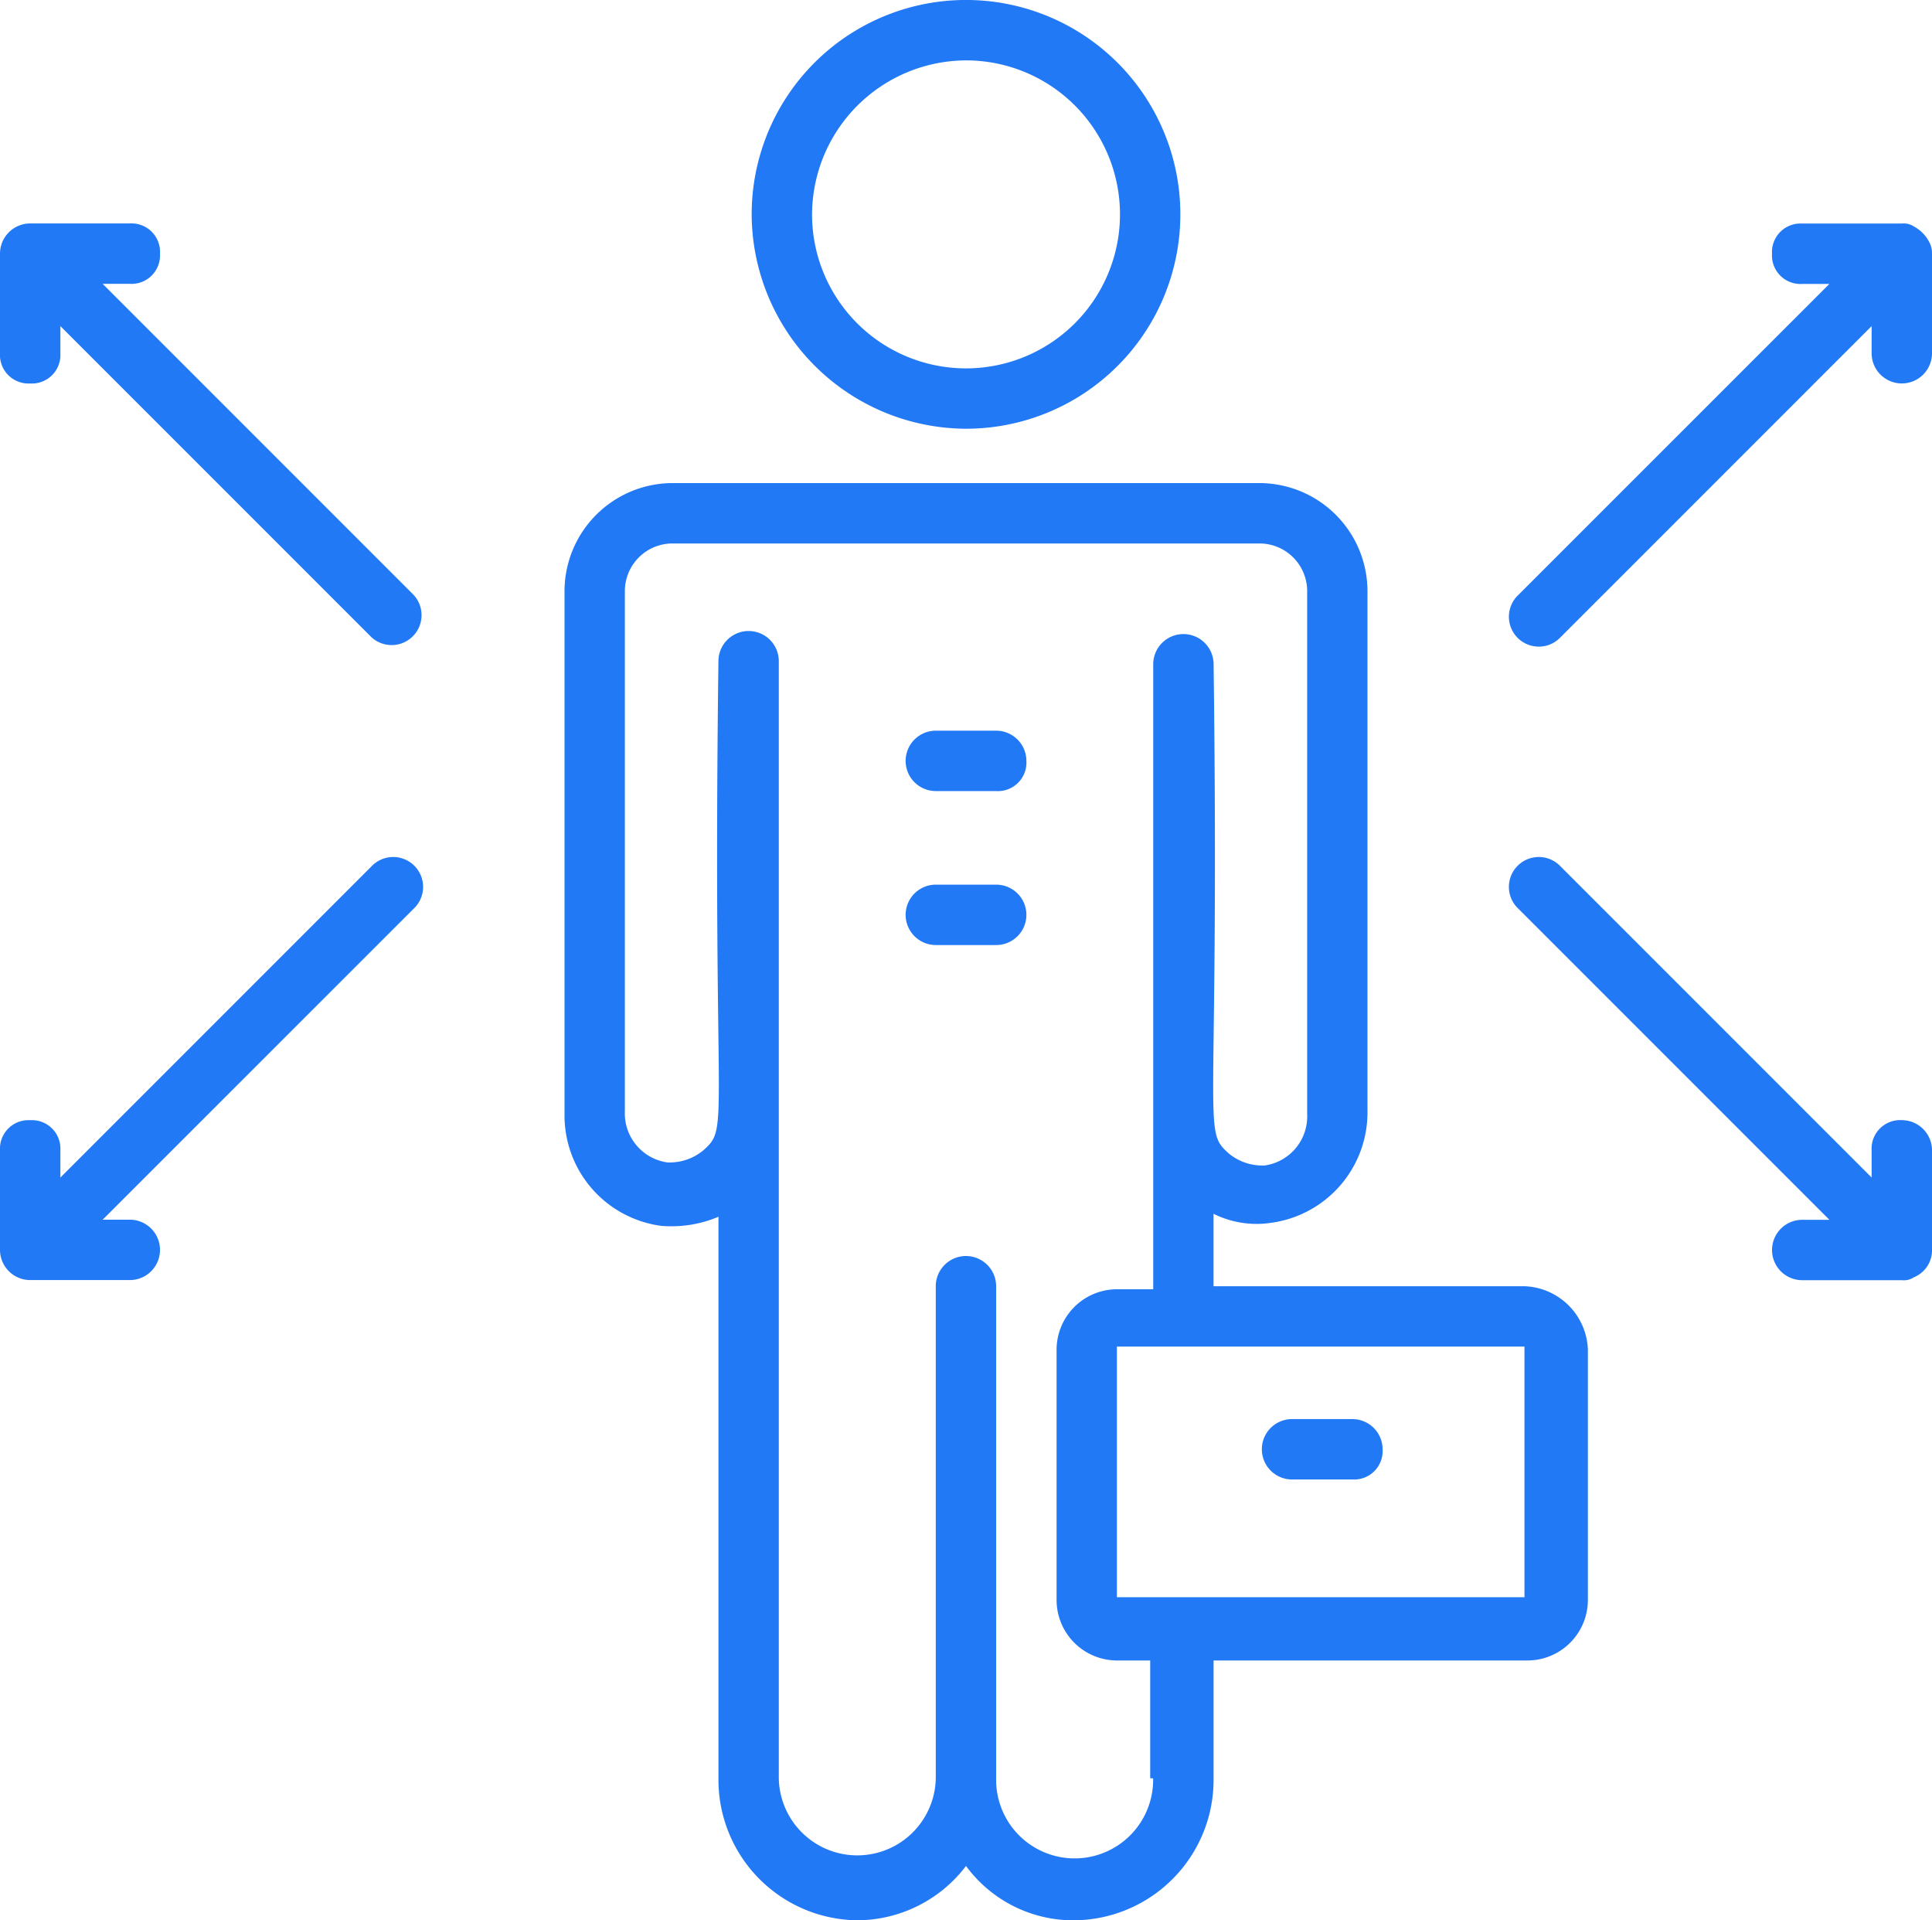
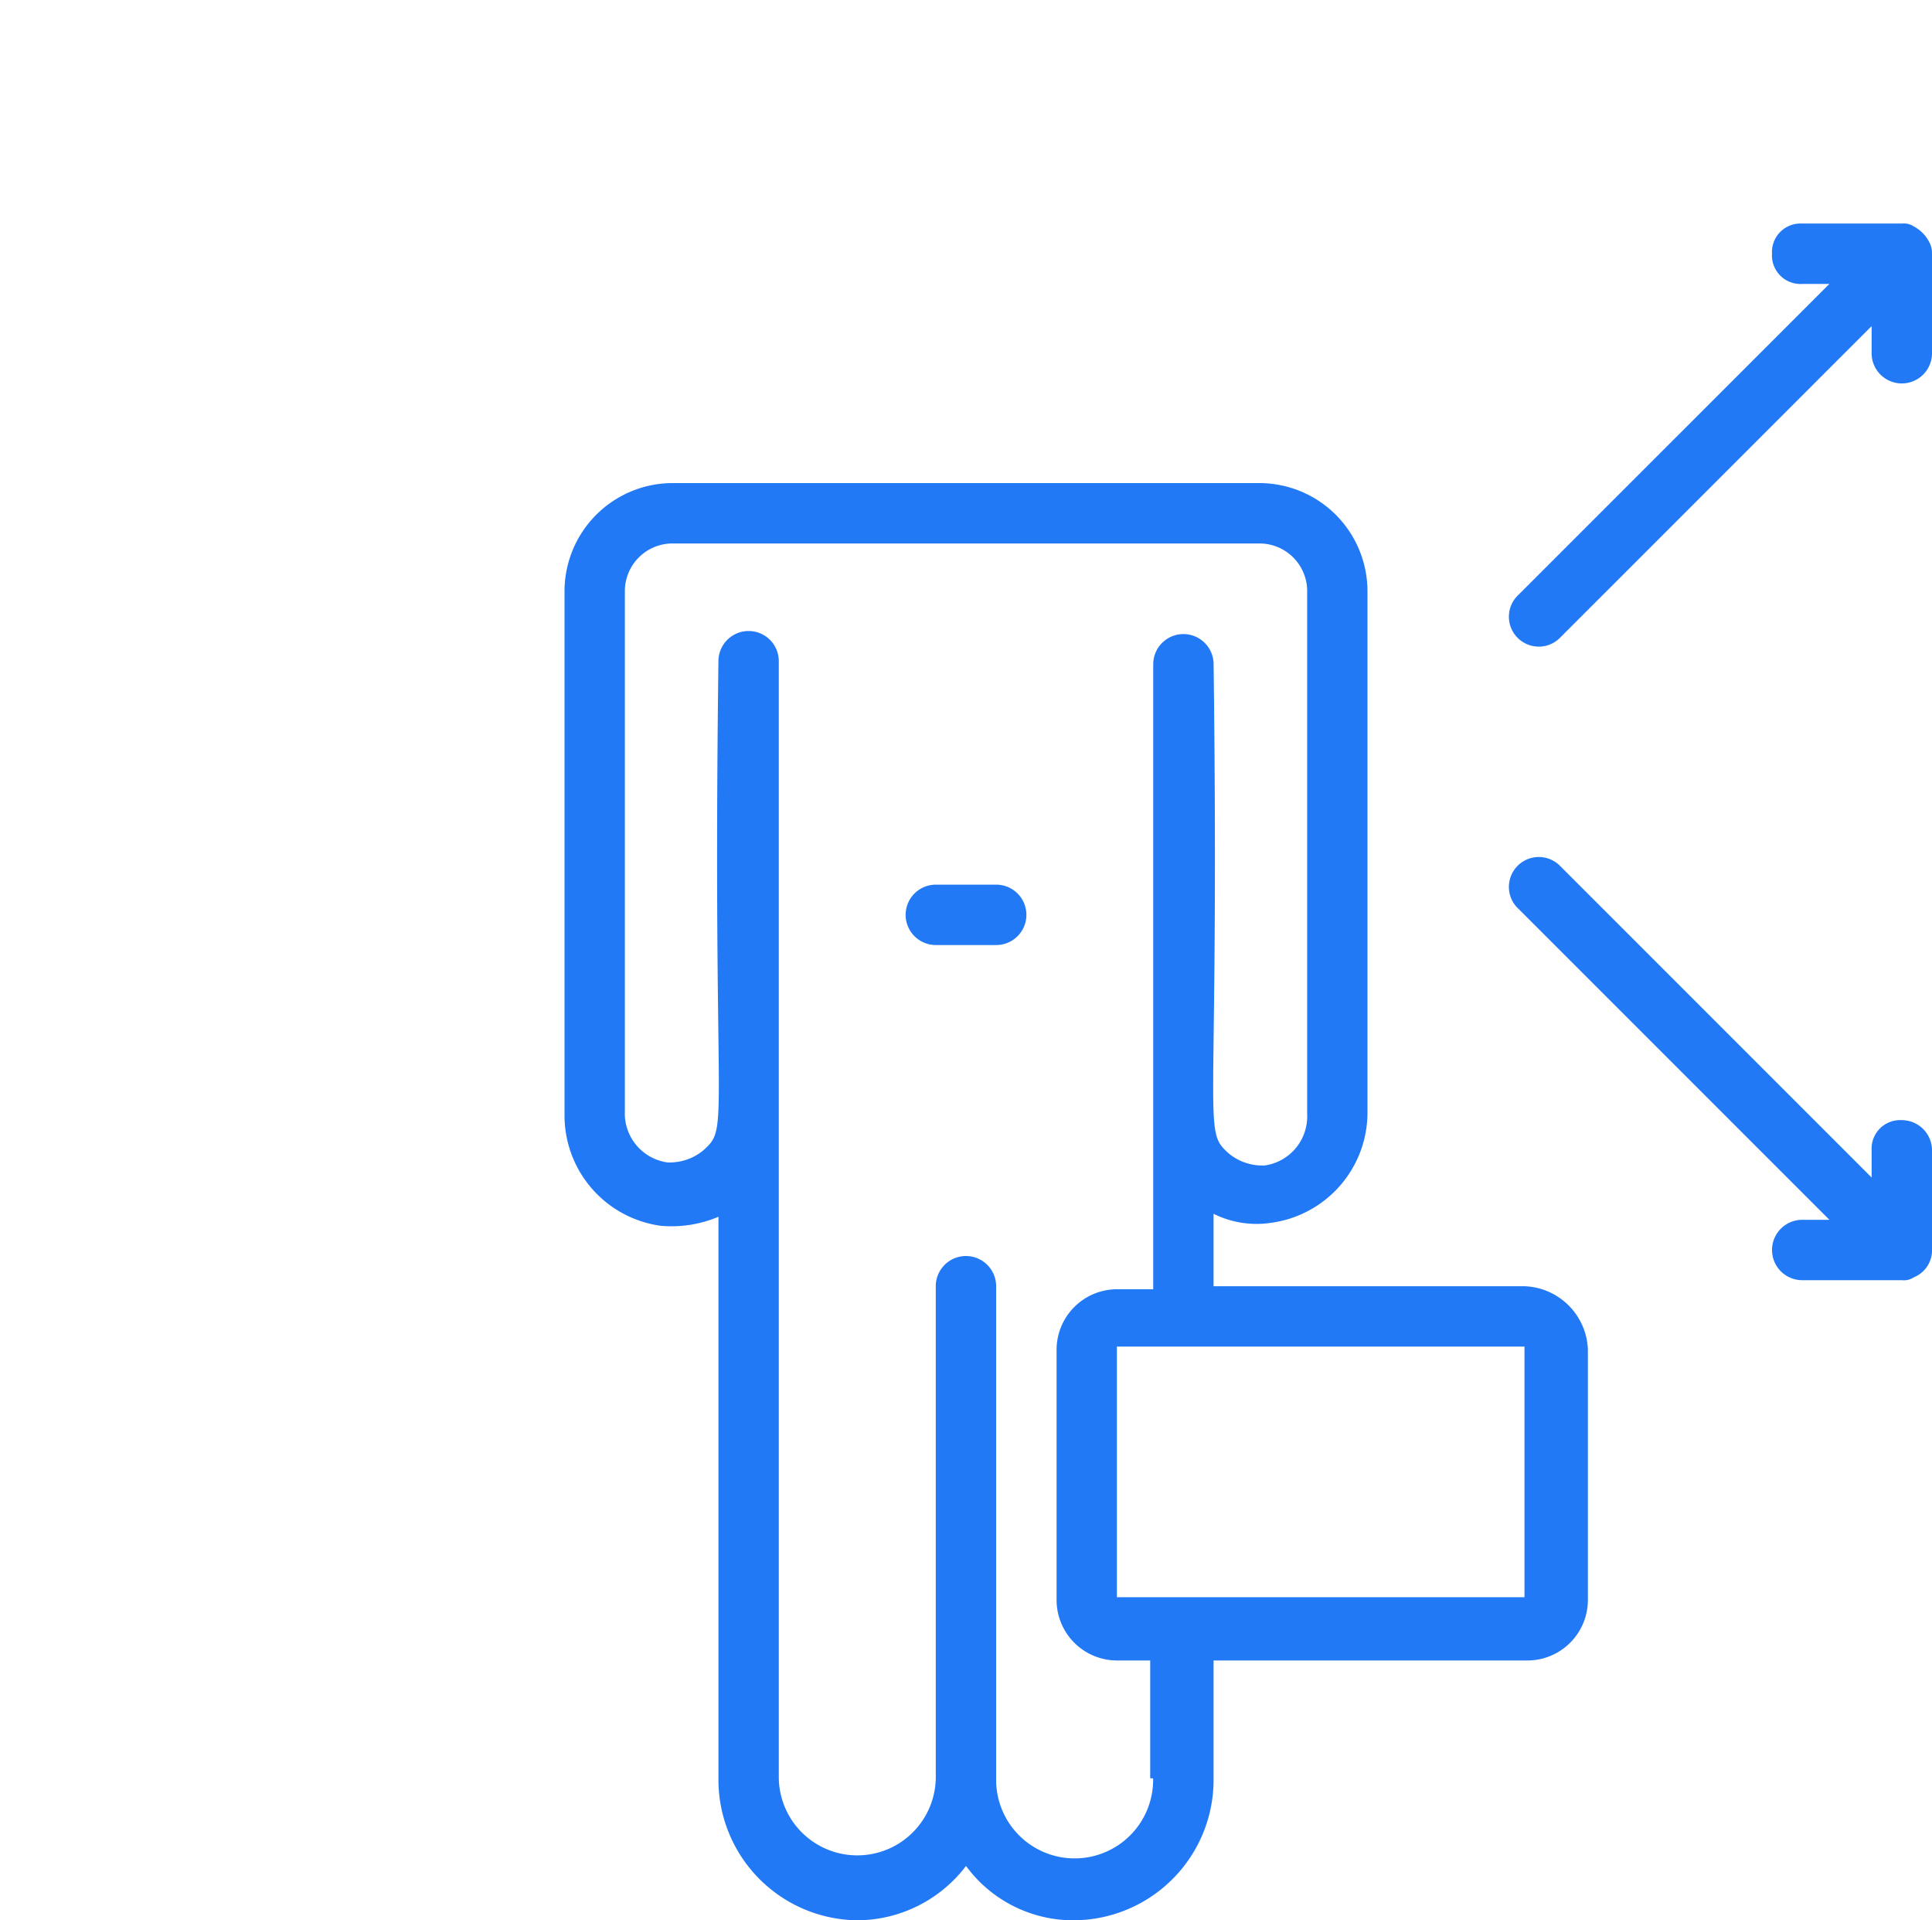
<svg xmlns="http://www.w3.org/2000/svg" width="66.305" height="65.891" viewBox="0 0 66.305 65.891">
  <g id="opportunity-to-work_" data-name="opportunity-to-work" transform="translate(-1 -1.3)">
    <g id="Group_2308" data-name="Group 2308" transform="translate(20.374 17.876)">
      <path id="Path_5558" fill="#2279f5" d="M52.645 44.858H41.974v-2.486a3.309 3.309 0 0 0 1.968.311 3.821 3.821 0 0 0 3.315-3.833V21.03a3.714 3.714 0 0 0-3.73-3.73H23.43a3.714 3.714 0 0 0-3.73 3.73v17.923a3.821 3.821 0 0 0 3.315 3.833 4.155 4.155 0 0 0 1.968-.311v19.374a4.82 4.82 0 0 0 4.766 4.766 4.711 4.711 0 0 0 3.73-1.865 4.563 4.563 0 0 0 3.73 1.865 4.82 4.82 0 0 0 4.766-4.766V57.7h10.774a2.078 2.078 0 0 0 2.072-2.072v-8.6a2.258 2.258 0 0 0-2.176-2.17ZM39.9 61.745a2.694 2.694 0 1 1-5.387 0V44.858a1.036 1.036 0 1 0-2.072 0v16.887a2.694 2.694 0 0 1-5.387 0V23.412a1.036 1.036 0 0 0-2.072 0c-.207 16.162.414 15.955-.518 16.783a1.809 1.809 0 0 1-1.243.414 1.7 1.7 0 0 1-1.45-1.761V21.03a1.636 1.636 0 0 1 1.658-1.658h20.1a1.636 1.636 0 0 1 1.658 1.658v17.923a1.7 1.7 0 0 1-1.45 1.761 1.809 1.809 0 0 1-1.243-.414c-.932-.829-.311-.725-.518-16.783a1.036 1.036 0 0 0-2.072 0v21.445h-1.245a2.078 2.078 0 0 0-2.072 2.072v8.6a2.078 2.078 0 0 0 2.072 2.066H39.8v4.04Zm-1.243-6.216v-8.6h13.988v8.6Z" data-name="Path 5558" transform="translate(-19.7 -17.3)" />
    </g>
    <g id="Group_2309" data-name="Group 2309" transform="translate(26.797 1.3)">
-       <path id="Path_5559" fill="#2279f5" d="M33.256 16.011A7.356 7.356 0 1 0 25.9 8.656a7.384 7.384 0 0 0 7.356 7.355Zm0-12.639a5.284 5.284 0 1 1-5.284 5.284 5.306 5.306 0 0 1 5.284-5.284Z" data-name="Path 5559" transform="translate(-25.9 -1.3)" />
-     </g>
+       </g>
    <g id="Group_2310" data-name="Group 2310" transform="translate(32.081 26.372)">
-       <path id="Path_5560" fill="#2279f5" d="M34.108 25.5h-2.072a1.036 1.036 0 0 0 0 2.072h2.072a.979.979 0 0 0 1.036-1.036 1.038 1.038 0 0 0-1.036-1.036Z" data-name="Path 5560" transform="translate(-31 -25.5)" />
-     </g>
+       </g>
    <g id="Group_2311" data-name="Group 2311" transform="translate(32.081 31.655)">
      <path id="Path_5561" fill="#2279f5" d="M34.108 30.6h-2.072a1.036 1.036 0 0 0 0 2.072h2.072a1.036 1.036 0 1 0 0-2.072Z" data-name="Path 5561" transform="translate(-31 -30.6)" />
    </g>
    <g id="Group_2312" data-name="Group 2312" transform="translate(52.801 8.967)">
      <path id="Path_5562" fill="#2279f5" d="M65.4 9.322a1.249 1.249 0 0 0-.518-.518.623.623 0 0 0-.414-.1h-3.419a.979.979 0 0 0-1.036 1.036.979.979 0 0 0 1.036 1.036h.932l-10.67 10.667a1.026 1.026 0 1 0 1.45 1.45l10.671-10.671v.932a1.036 1.036 0 1 0 2.072 0V9.736a.783.783 0 0 0-.104-.414Z" data-name="Path 5562" transform="translate(-51 -8.7)" />
    </g>
    <g id="Group_2313" data-name="Group 2313" transform="translate(52.801 30.723)">
      <path id="Path_5563" fill="#2279f5" d="M64.468 38.713a.979.979 0 0 0-1.036 1.036v.932l-10.671-10.67a1.026 1.026 0 1 0-1.45 1.45l10.671 10.671h-.932a1.036 1.036 0 1 0 0 2.072h3.419a.623.623 0 0 0 .414-.1 1 1 0 0 0 .622-.932v-3.423a1.038 1.038 0 0 0-1.037-1.036Z" data-name="Path 5563" transform="translate(-51 -29.7)" />
    </g>
    <g id="Group_2314" data-name="Group 2314" transform="translate(1 8.967)">
-       <path id="Path_5564" fill="#2279f5" d="M4.522 10.772h.932a.979.979 0 0 0 1.037-1.036A.979.979 0 0 0 5.455 8.7H2.036A1.038 1.038 0 0 0 1 9.736v3.419a.979.979 0 0 0 1.036 1.036.979.979 0 0 0 1.036-1.036v-.932l10.671 10.67a1.026 1.026 0 0 0 1.45-1.45Z" data-name="Path 5564" transform="translate(-1 -8.7)" />
-     </g>
+       </g>
    <g id="Group_2315" data-name="Group 2315" transform="translate(1 30.723)">
-       <path id="Path_5565" fill="#2279f5" d="M13.743 30.011 3.072 40.682v-.932a.979.979 0 0 0-1.036-1.036A.979.979 0 0 0 1 39.749v3.419A1.038 1.038 0 0 0 2.036 44.2h3.419a1.036 1.036 0 0 0 0-2.072h-.933l10.671-10.667a1.026 1.026 0 1 0-1.45-1.45Z" data-name="Path 5565" transform="translate(-1 -29.7)" />
-     </g>
+       </g>
    <g id="Group_2316" data-name="Group 2316" transform="translate(44.306 49.993)">
-       <path id="Path_5566" fill="#2279f5" d="M45.908 48.3h-2.072a1.036 1.036 0 0 0 0 2.072h2.072a.979.979 0 0 0 1.036-1.036 1.038 1.038 0 0 0-1.036-1.036Z" data-name="Path 5566" transform="translate(-42.8 -48.3)" />
-     </g>
+       </g>
  </g>
</svg>